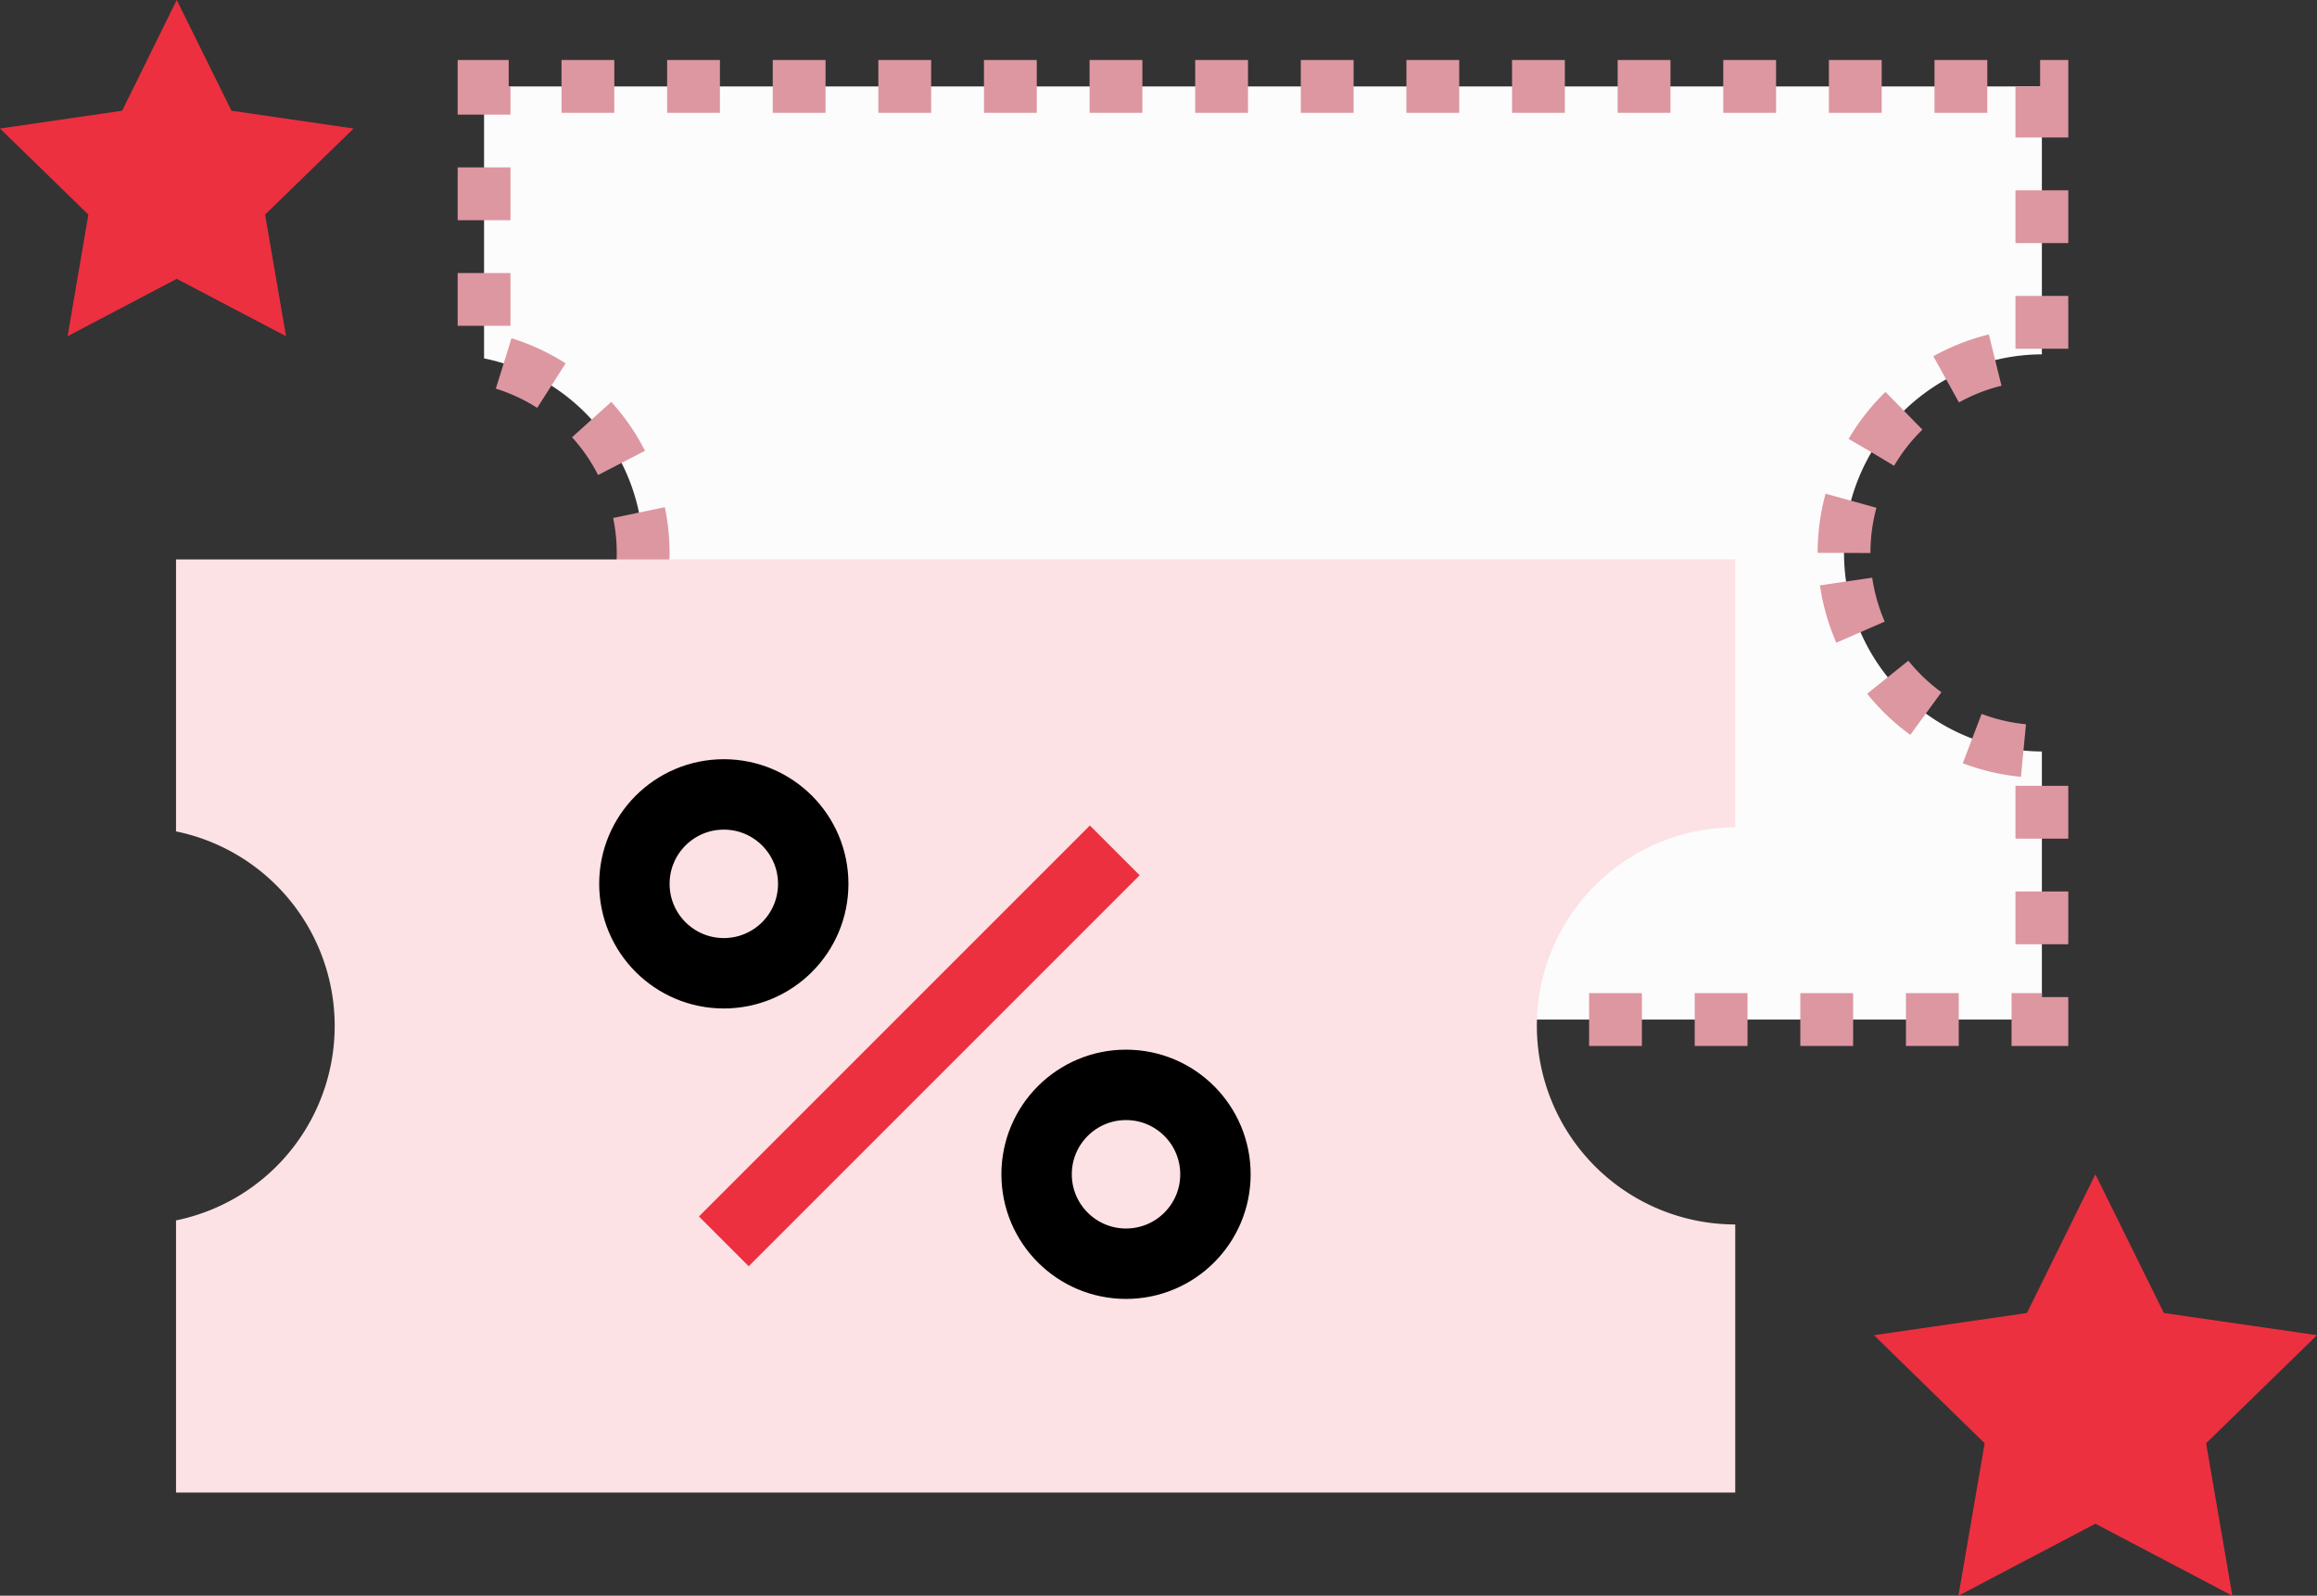
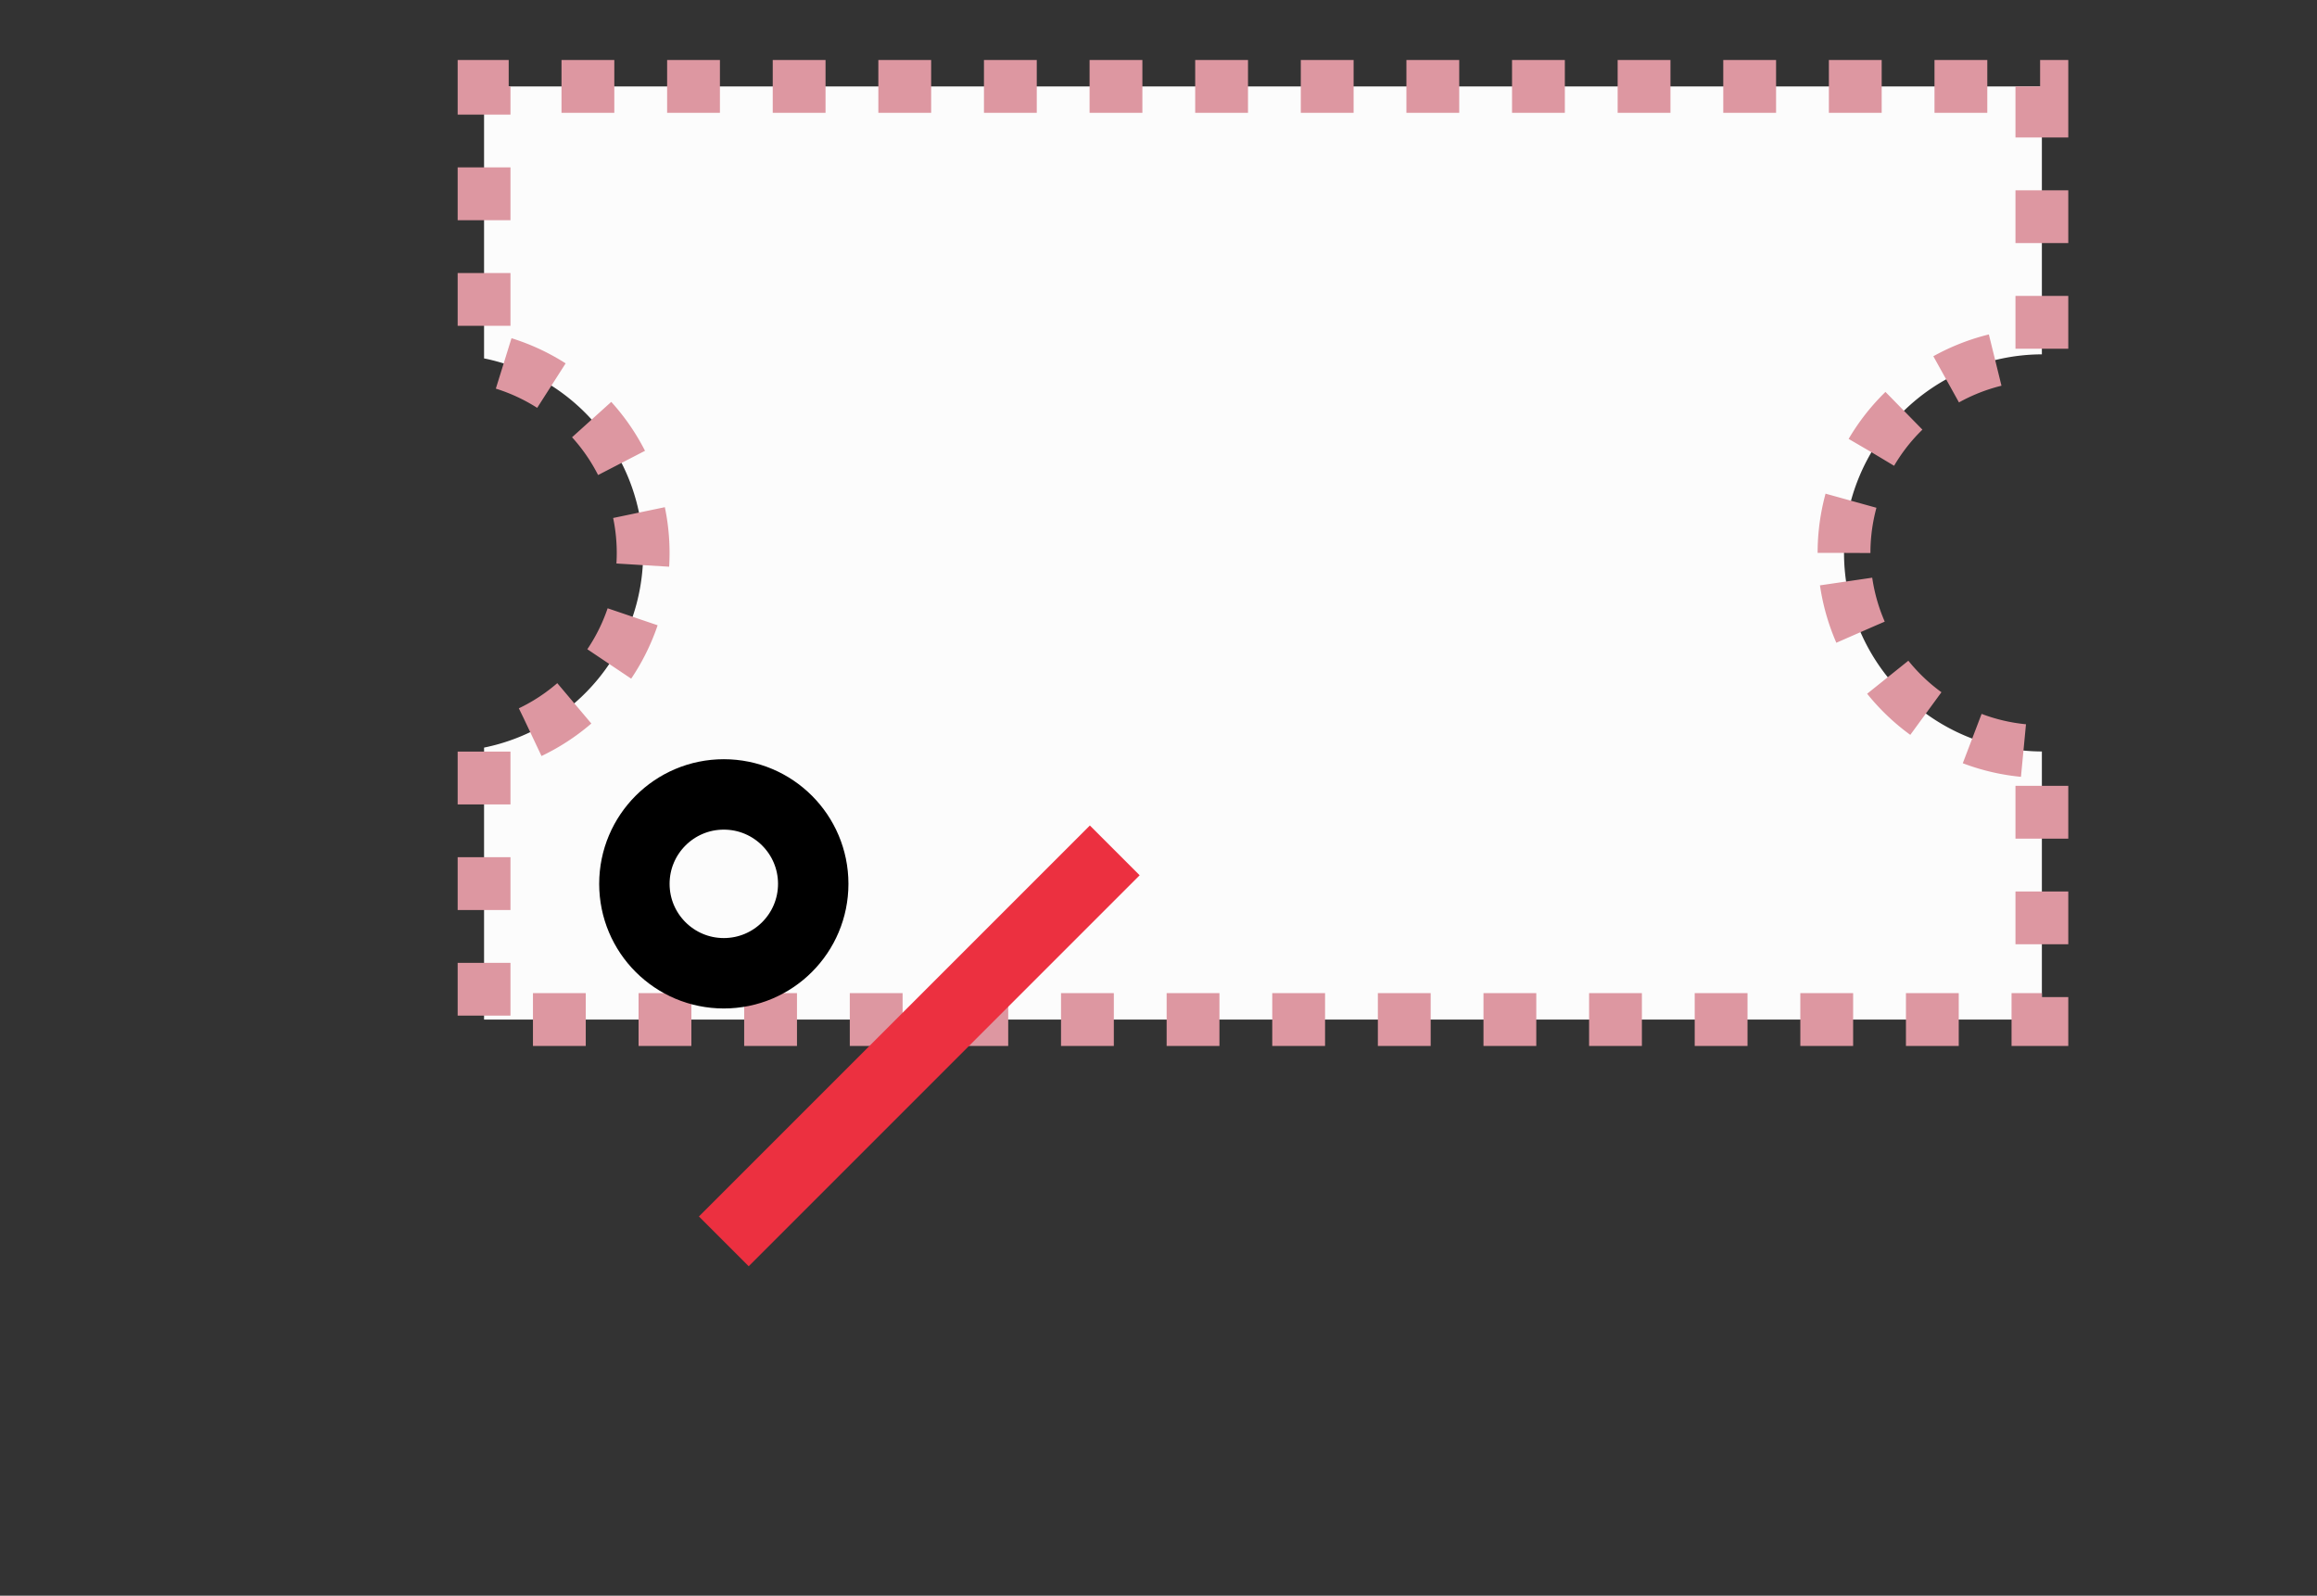
<svg xmlns="http://www.w3.org/2000/svg" viewBox="0 0 131.63 90.65" width="131.63" height="90.65">
  <rect x="0" y="0" width="131.63" height="90.65" fill="#333333" stroke="none" />
  <path d="M104.76,31.41A11.28,11.28,0,0,1,116,20.13V4.91H27.5V20.36a11.28,11.28,0,0,1,0,22.11V57.92H116V42.69A11.28,11.28,0,0,1,104.76,31.41Z" style="fill:#fcfcfc;stroke:#dd97a1;stroke-miterlimit:10;stroke-width:3px;stroke-dasharray:3" />
-   <path d="M87.31,58.28A11.28,11.28,0,0,1,98.58,47V31.78H10V47.23a11.28,11.28,0,0,1,0,22.1V84.79H98.58V69.56A11.28,11.28,0,0,1,87.31,58.28Z" style="fill:#fce2e4" />
  <line x1="41.12" y1="70.52" x2="63.33" y2="48.31" style="fill:none;stroke:#ec3040;stroke-miterlimit:10;stroke-width:4px" />
  <circle cx="41.12" cy="50.21" r="5.08" style="fill:none;stroke:#000;stroke-miterlimit:10;stroke-width:4px" />
-   <circle cx="63.97" cy="66.71" r="5.08" style="fill:none;stroke:#000;stroke-miterlimit:10;stroke-width:4px" />
-   <polygon points="10.04 0 13.15 6.29 20.09 7.3 15.06 12.19 16.25 19.1 10.04 15.84 3.84 19.1 5.02 12.19 0 7.3 6.94 6.29 10.04 0" style="fill:#ec3040" />
-   <polygon points="119.04 66.71 122.93 74.59 131.63 75.85 125.33 81.99 126.82 90.65 119.04 86.56 111.26 90.65 112.75 81.99 106.46 75.85 115.15 74.59 119.04 66.71" style="fill:#ec3040" />
</svg>